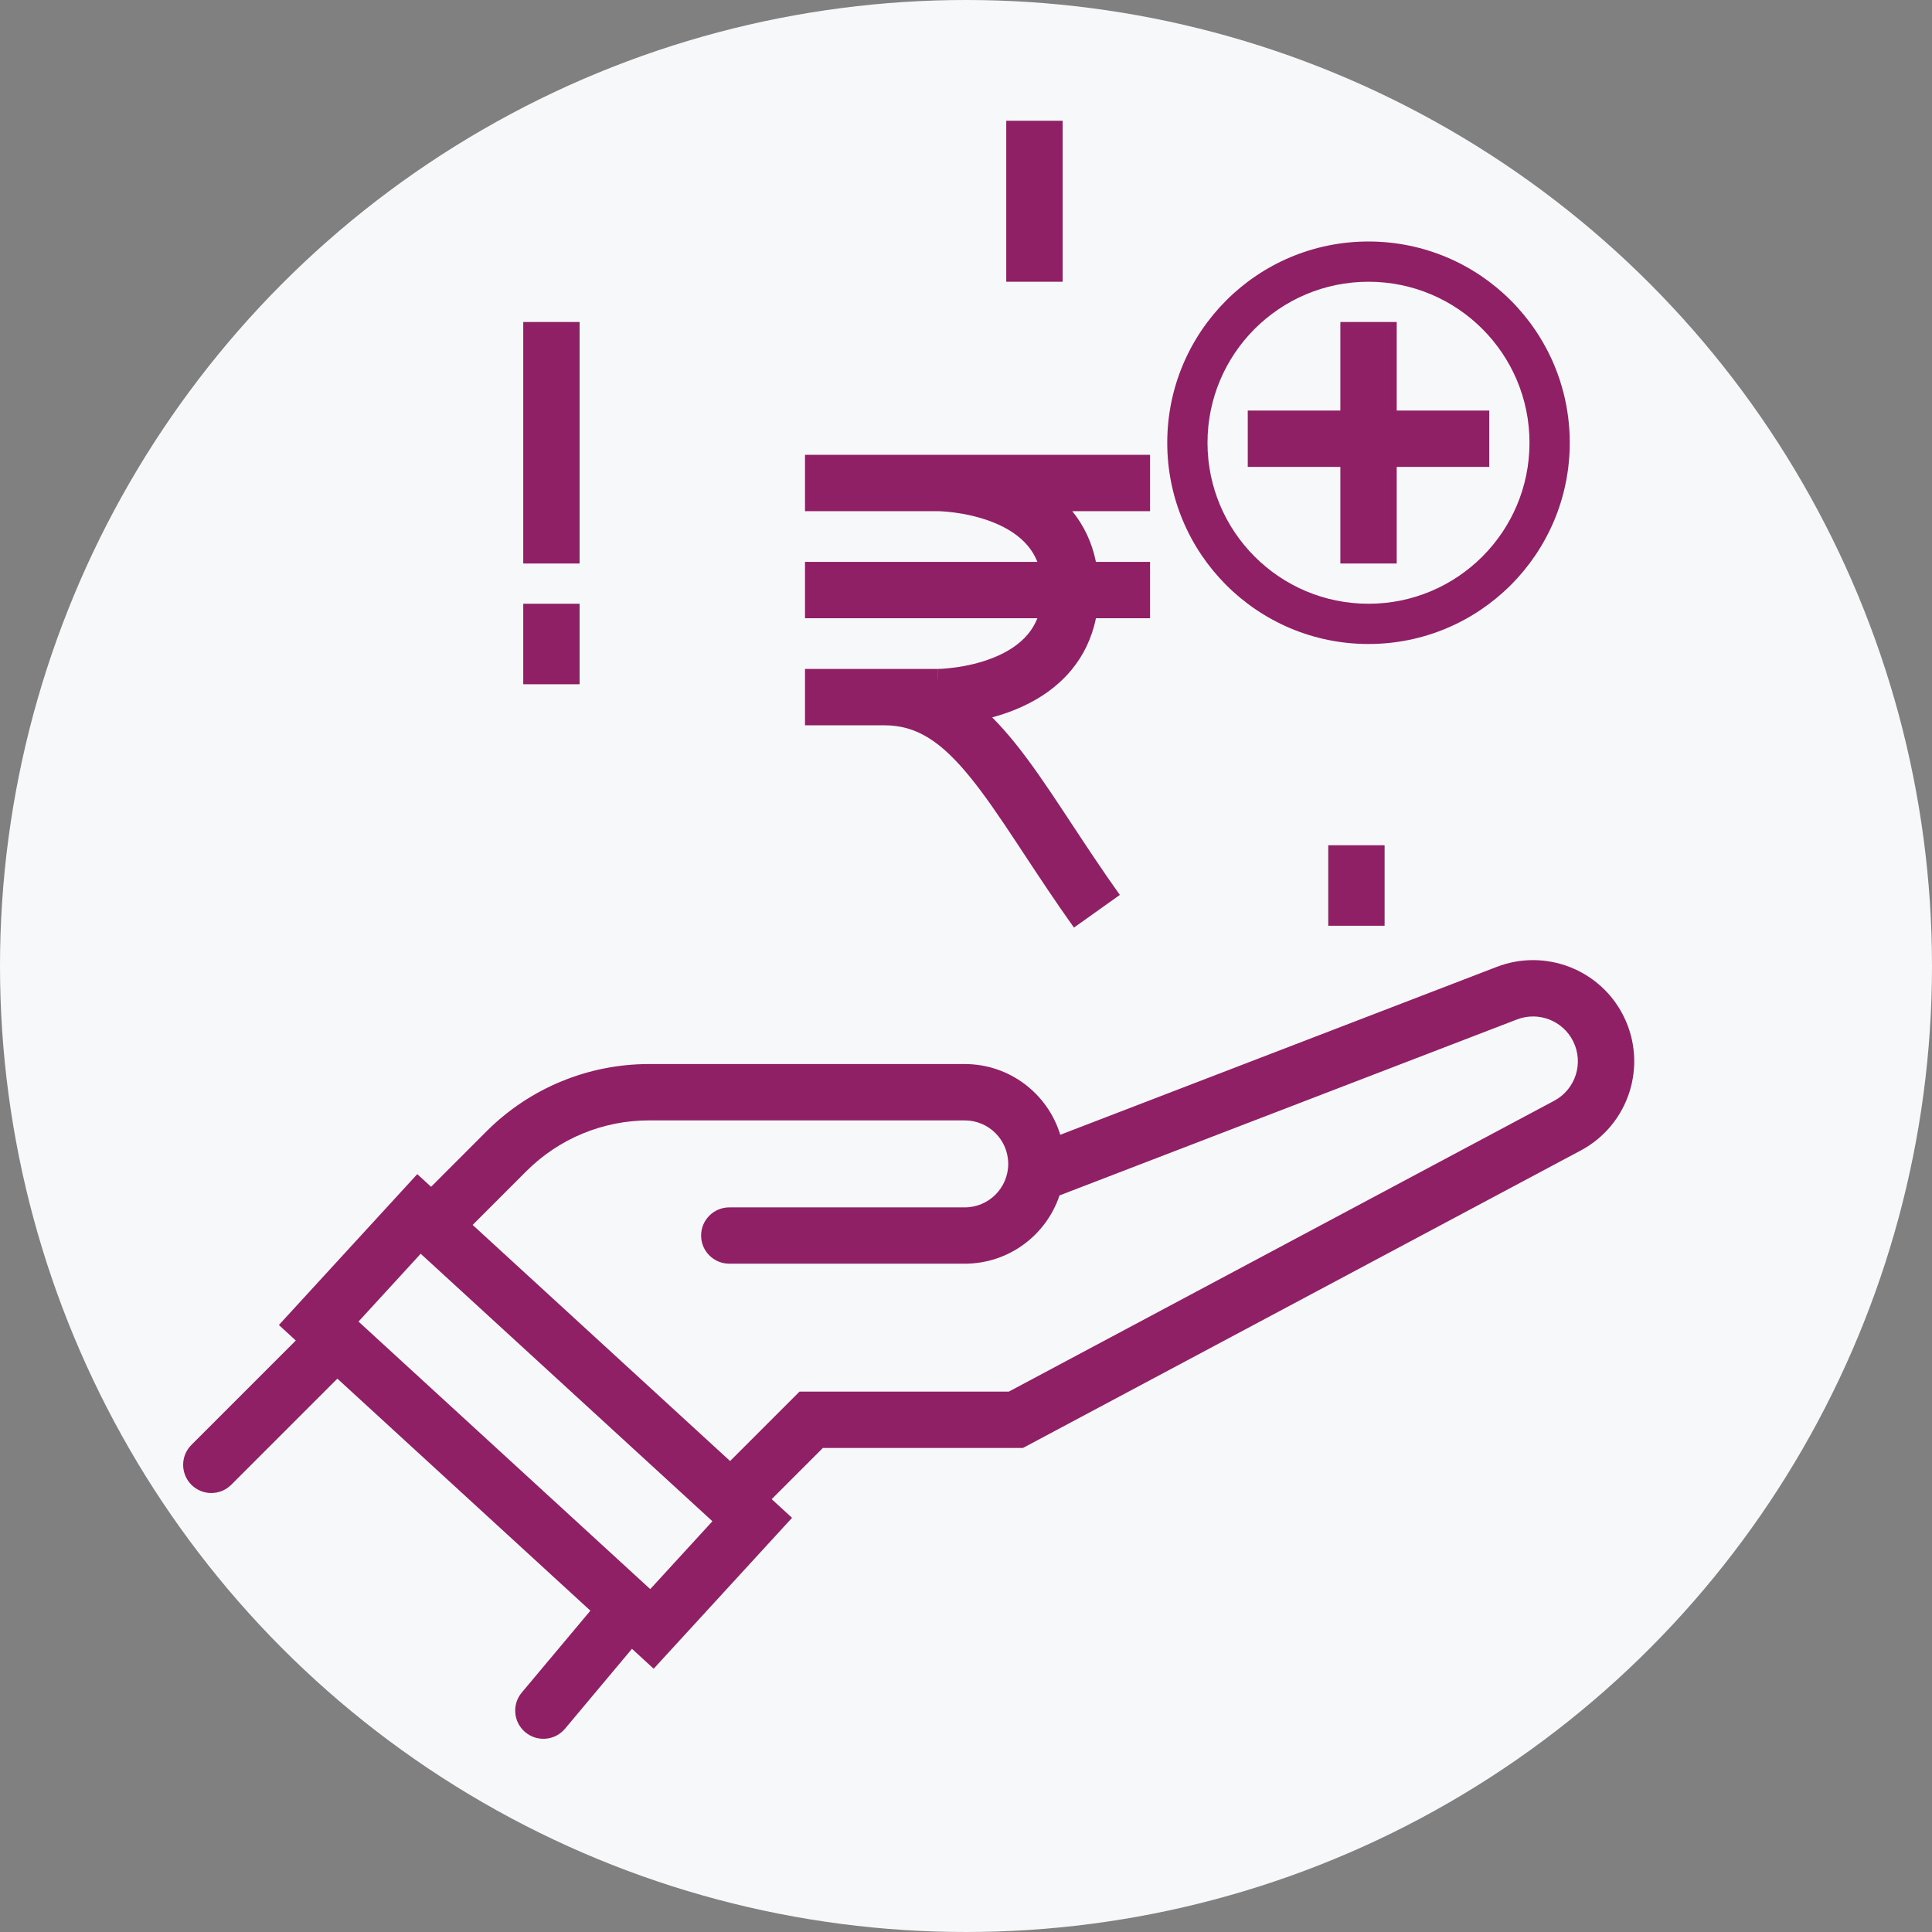
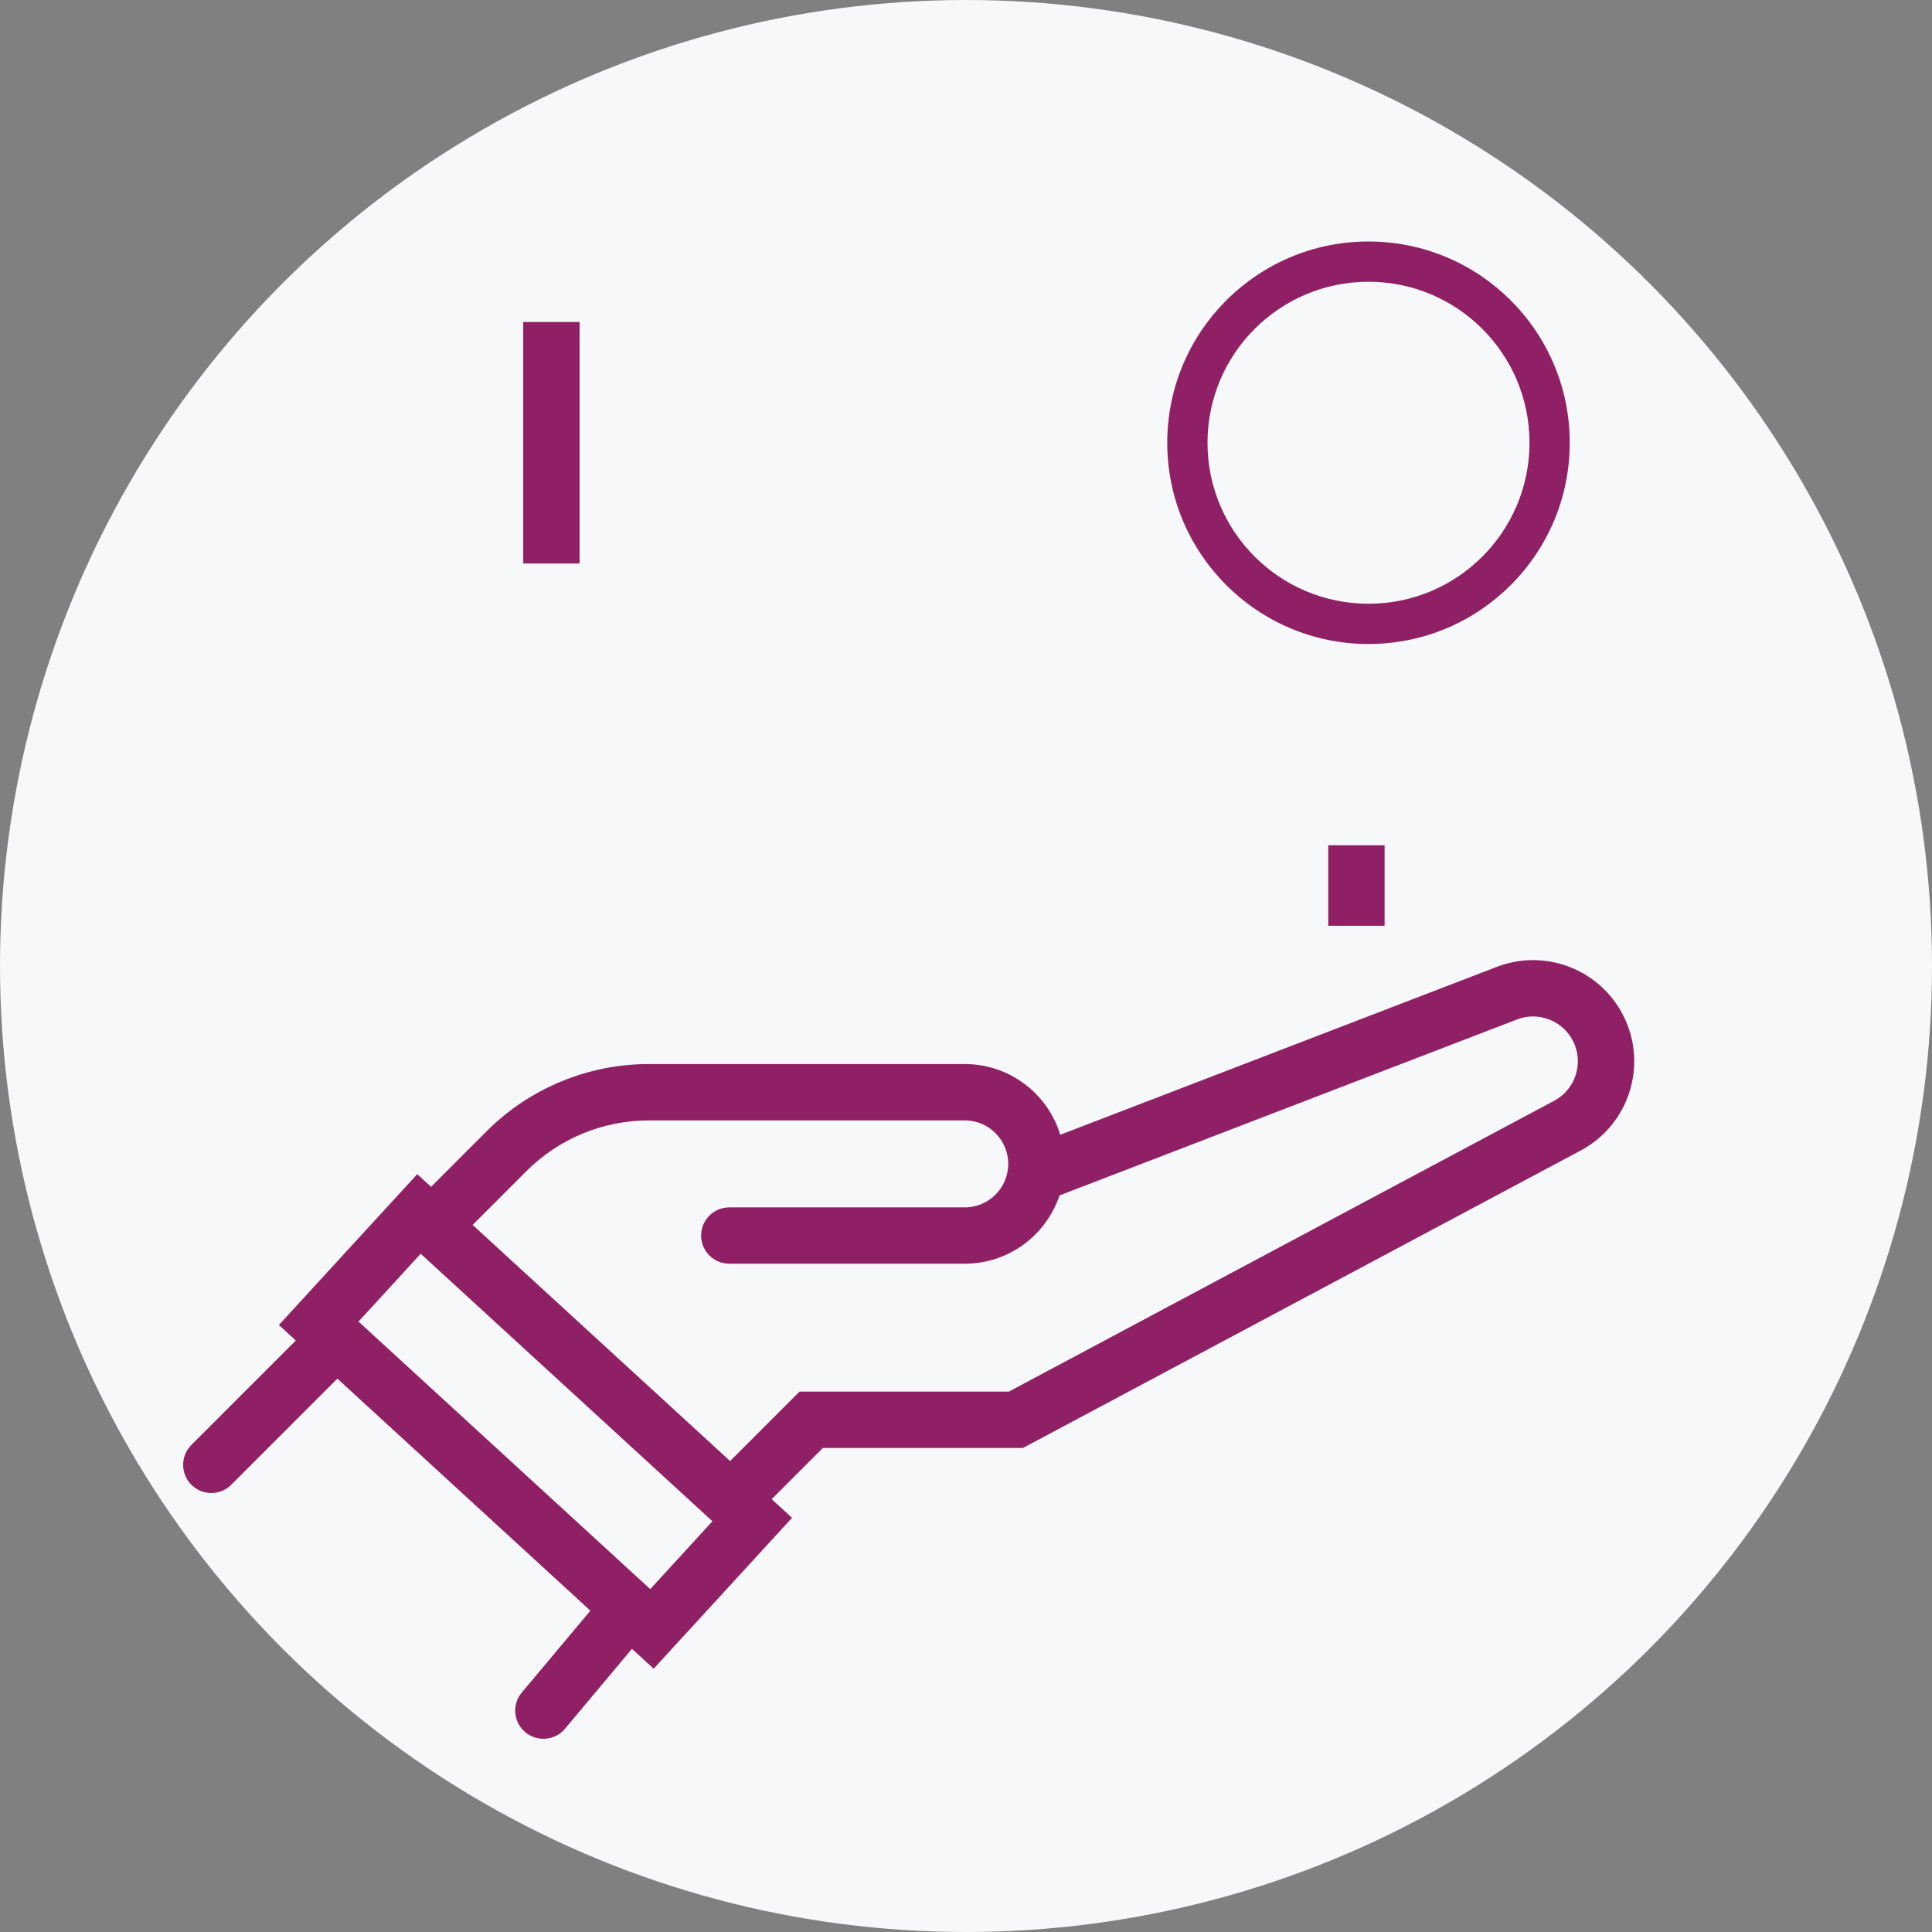
<svg xmlns="http://www.w3.org/2000/svg" viewBox="0 0 48 48" fill="none">
  <rect x="0" y="0" width="48" height="48" fill="#808080" stroke="none" />
  <circle cx="24" cy="24" r="24" fill="#F7F8FA" />
-   <path d="M25 7V3H26.4V7H25Z" fill="#902065" />
-   <path d="M33.301 8H34.701V10.2H37V11.6H34.701V14H33.301V11.6H31V10.2H33.301V8Z" fill="#902065" />
  <path fill-rule="evenodd" clip-rule="evenodd" d="M39 11C39 13.761 36.761 16 34 16C31.239 16 29 13.761 29 11C29 8.239 31.239 6 34 6C36.761 6 39 8.239 39 11ZM38 11C38 13.209 36.209 15 34 15C31.791 15 30 13.209 30 11C30 8.791 31.791 7 34 7C36.209 7 38 8.791 38 11Z" fill="#902065" />
  <path d="M13 8V14H14.4V8H13Z" fill="#902065" />
-   <path d="M13 17V15H14.4V17H13Z" fill="#902065" />
  <path d="M33 21V23H34.4V21H33Z" fill="#902065" />
  <path fill-rule="evenodd" clip-rule="evenodd" d="M40.336 25.243C39.758 24.086 38.394 23.557 37.186 24.022L26.342 28.193C26.032 27.176 25.087 26.436 23.969 26.436H16.121C14.609 26.436 13.159 27.037 12.09 28.105L10.71 29.486L10.367 29.171L6.929 32.919L7.349 33.305L4.755 35.899C4.482 36.172 4.482 36.615 4.755 36.889C5.028 37.162 5.472 37.162 5.745 36.889L8.382 34.252L14.668 40.017L12.964 42.05C12.715 42.346 12.754 42.788 13.05 43.036C13.347 43.285 13.788 43.246 14.037 42.95L15.701 40.964L16.24 41.459L19.678 37.71L19.172 37.246L20.444 35.974H25.415L39.271 28.585C40.473 27.944 40.946 26.462 40.336 25.243ZM11.743 30.433L18.139 36.299L19.864 34.574H25.065L38.612 27.349C39.145 27.065 39.354 26.409 39.084 25.869C38.828 25.357 38.224 25.122 37.689 25.328L26.323 29.7C25.994 30.686 25.065 31.396 23.969 31.396H18.119C17.733 31.396 17.419 31.083 17.419 30.697C17.419 30.31 17.733 29.997 18.119 29.997H23.969C24.565 29.997 25.049 29.513 25.049 28.916C25.049 28.32 24.565 27.836 23.969 27.836H16.121C14.98 27.836 13.887 28.289 13.08 29.095L11.743 30.433ZM8.907 32.834L10.452 31.149L17.7 37.795L16.155 39.481L8.907 32.834Z" fill="#902065" />
-   <path d="M28.573 12.7H26.64C26.921 13.047 27.128 13.465 27.228 13.96H28.573V15.36H27.228C27.125 15.865 26.911 16.292 26.621 16.643C26.215 17.134 25.692 17.442 25.21 17.636C25.019 17.713 24.83 17.774 24.65 17.823C24.838 18.011 25.017 18.214 25.191 18.427C25.605 18.937 26.01 19.536 26.43 20.172C26.496 20.272 26.562 20.372 26.629 20.474C26.996 21.03 27.383 21.618 27.822 22.234L26.682 23.046C26.227 22.408 25.824 21.796 25.457 21.24C25.391 21.14 25.326 21.041 25.262 20.944C24.84 20.305 24.47 19.76 24.104 19.31C23.379 18.417 22.767 18.02 21.976 18.02H20V16.62H23.297V16.879L23.299 16.88C23.299 16.62 23.299 16.62 23.299 16.62L23.317 16.619C23.335 16.619 23.363 16.618 23.401 16.616C23.476 16.611 23.587 16.602 23.721 16.584C23.994 16.548 24.345 16.476 24.686 16.338C25.029 16.2 25.329 16.009 25.542 15.752C25.632 15.642 25.713 15.514 25.774 15.36H20V13.96H25.774C25.713 13.806 25.632 13.677 25.542 13.568C25.329 13.311 25.029 13.12 24.686 12.982C24.345 12.844 23.994 12.772 23.721 12.735C23.587 12.717 23.476 12.708 23.401 12.704C23.363 12.702 23.335 12.701 23.317 12.7L23.299 12.7H20V11.3H28.573V12.7Z" fill="#902065" />
</svg>